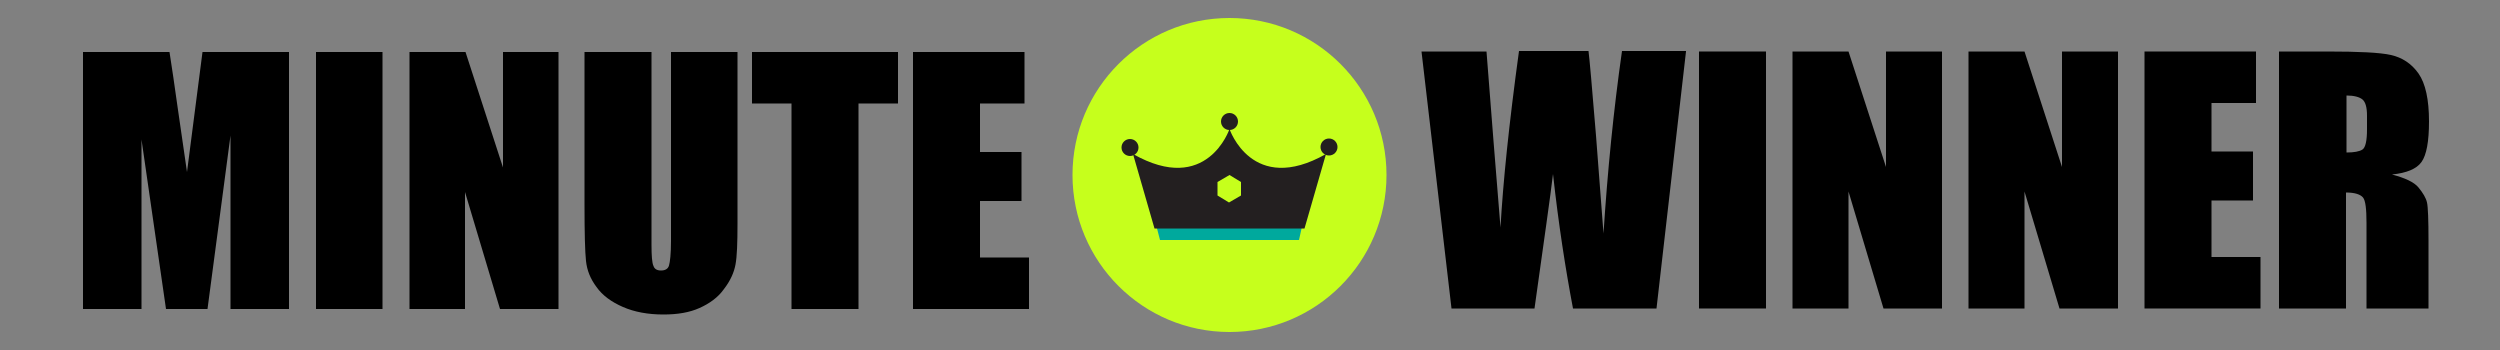
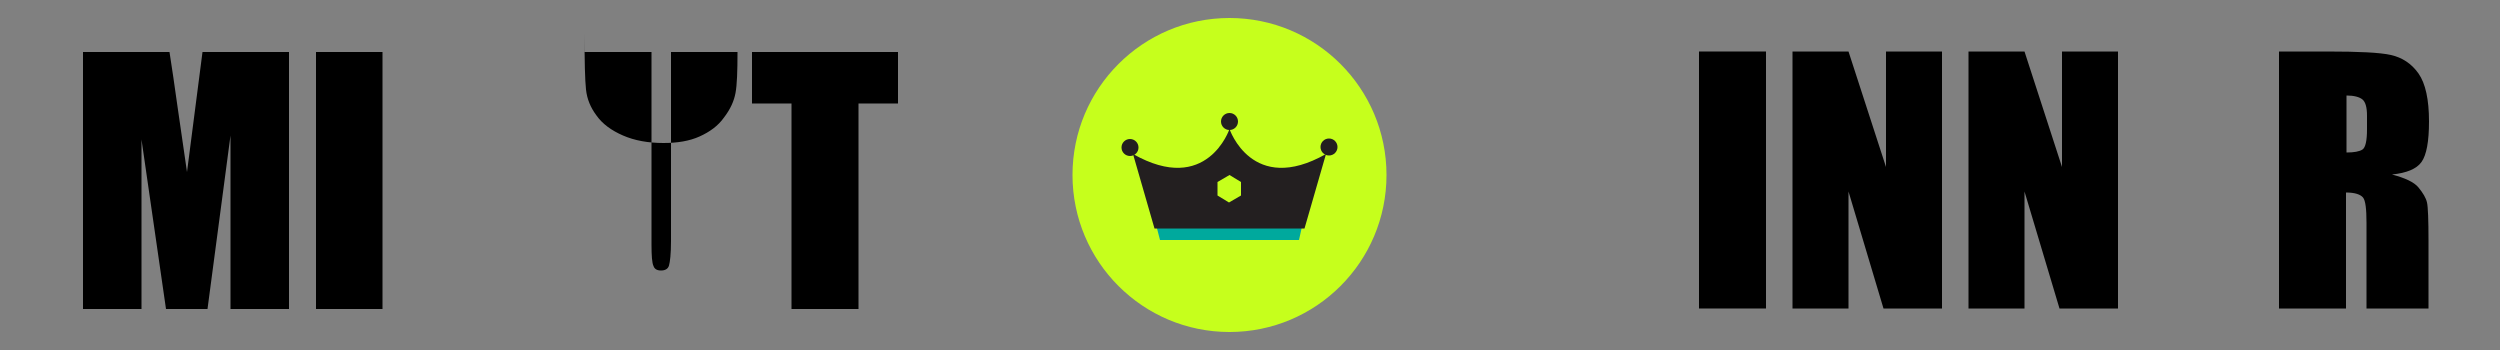
<svg xmlns="http://www.w3.org/2000/svg" version="1.1" id="Calque_1" x="0px" y="0px" viewBox="0 0 500 70" style="enable-background:new 0 0 500 70;" xml:space="preserve">
  <rect x="0" y="0" width="500" height="70" fill="#808080" stroke="none" />
  <style type="text/css">
	.st0{fill:#C6FF1C;}
	.st1{fill:#231F20;}
	.st2{fill:#00A99D;}
</style>
  <g>
    <path d="M57.8,10.4v51.4H46.1l0-34.7l-4.6,34.7h-8.3l-4.9-33.9l0,33.9H16.6V10.4h17.3c0.5,3.1,1,6.7,1.6,10.9l1.9,13.1l3.1-24H57.8   z" />
    <path d="M76.5,10.4v51.4H63.2V10.4H76.5z" />
-     <path d="M111.7,10.4v51.4H100l-7-23.4v23.4H81.9V10.4h11.2l7.5,23.1V10.4H111.7z" />
-     <path d="M147.5,10.4v34.3c0,3.9-0.1,6.6-0.4,8.2s-1,3.2-2.3,4.9c-1.2,1.7-2.9,2.9-4.9,3.8c-2,0.9-4.4,1.3-7.2,1.3   c-3.1,0-5.8-0.5-8.1-1.5s-4.1-2.3-5.3-4c-1.2-1.6-1.9-3.3-2.1-5.2c-0.2-1.8-0.3-5.6-0.3-11.4V10.4h13.4v38.5c0,2.2,0.1,3.7,0.4,4.3   c0.2,0.6,0.7,0.9,1.5,0.9c0.8,0,1.4-0.3,1.6-1s0.4-2.3,0.4-4.9V10.4H147.5z" />
+     <path d="M147.5,10.4c0,3.9-0.1,6.6-0.4,8.2s-1,3.2-2.3,4.9c-1.2,1.7-2.9,2.9-4.9,3.8c-2,0.9-4.4,1.3-7.2,1.3   c-3.1,0-5.8-0.5-8.1-1.5s-4.1-2.3-5.3-4c-1.2-1.6-1.9-3.3-2.1-5.2c-0.2-1.8-0.3-5.6-0.3-11.4V10.4h13.4v38.5c0,2.2,0.1,3.7,0.4,4.3   c0.2,0.6,0.7,0.9,1.5,0.9c0.8,0,1.4-0.3,1.6-1s0.4-2.3,0.4-4.9V10.4H147.5z" />
    <path d="M179.6,10.4v10.3h-7.9v41.1h-13.4V20.7h-7.9V10.4H179.6z" />
-     <path d="M182.6,10.4h22.3v10.3H196v9.7h8.3v9.8H196v11.3h9.8v10.3h-23.2V10.4z" />
  </g>
  <circle class="st0" cx="245.9" cy="35" r="31.4" />
  <g>
    <circle class="st1" cx="245.9" cy="24.3" r="1.7" />
    <circle class="st1" cx="265.8" cy="29.4" r="1.7" />
    <circle class="st1" cx="226" cy="29.5" r="1.7" />
    <g>
      <polygon class="st2" points="232,48 245.9,48 259.8,48 260.4,45.3 231.3,45.3   " />
      <path class="st1" d="M265.2,30.8c-14.8,8.4-19.3-5-19.3-5s-4.5,13.4-19.3,5l4.3,14.9h30L265.2,30.8z" />
    </g>
  </g>
  <polygon class="st0" points="248.2,39.1 245.8,40.5 243.5,39.1 243.5,36.4 245.9,35 248.2,36.4 " />
  <g>
-     <path d="M337.2,10.3l-5.9,51.4h-16.7c-1.5-7.9-2.9-16.9-4-26.9c-0.5,4.3-1.8,13.3-3.7,26.9h-16.6l-6-51.4h13l1.4,17.9l1.4,17.3   c0.5-9,1.7-20.7,3.7-35.3h13.9c0.2,1.5,0.7,7.2,1.5,16.9l1.5,19.6c0.8-12.4,2-24.6,3.7-36.5H337.2z" />
    <path d="M353.2,10.3v51.4h-13.4V10.3H353.2z" />
    <path d="M388.4,10.3v51.4h-11.7l-7-23.4v23.4h-11.2V10.3h11.2l7.5,23.1V10.3H388.4z" />
    <path d="M423.6,10.3v51.4h-11.7l-7-23.4v23.4h-11.2V10.3h11.2l7.5,23.1V10.3H423.6z" />
-     <path d="M428.9,10.3h22.3v10.3h-8.9v9.7h8.3v9.8h-8.3v11.3h9.8v10.3h-23.2V10.3z" />
    <path d="M455.9,10.3h9.5c6.3,0,10.6,0.2,12.8,0.7c2.2,0.5,4.1,1.7,5.5,3.7c1.4,2,2.1,5.2,2.1,9.6c0,4-0.5,6.7-1.5,8.1   c-1,1.4-3,2.2-5.9,2.5c2.6,0.7,4.4,1.5,5.3,2.6c0.9,1.1,1.5,2.1,1.7,3c0.2,0.9,0.3,3.5,0.3,7.6v13.6h-12.4V44.6   c0-2.8-0.2-4.5-0.7-5.1s-1.6-1-3.4-1v23.2h-13.4V10.3z M469.3,19.1v11.4c1.5,0,2.6-0.2,3.2-0.6c0.6-0.4,0.9-1.8,0.9-4v-2.8   c0-1.6-0.3-2.7-0.9-3.2C471.9,19.4,470.8,19.1,469.3,19.1z" />
  </g>
</svg>